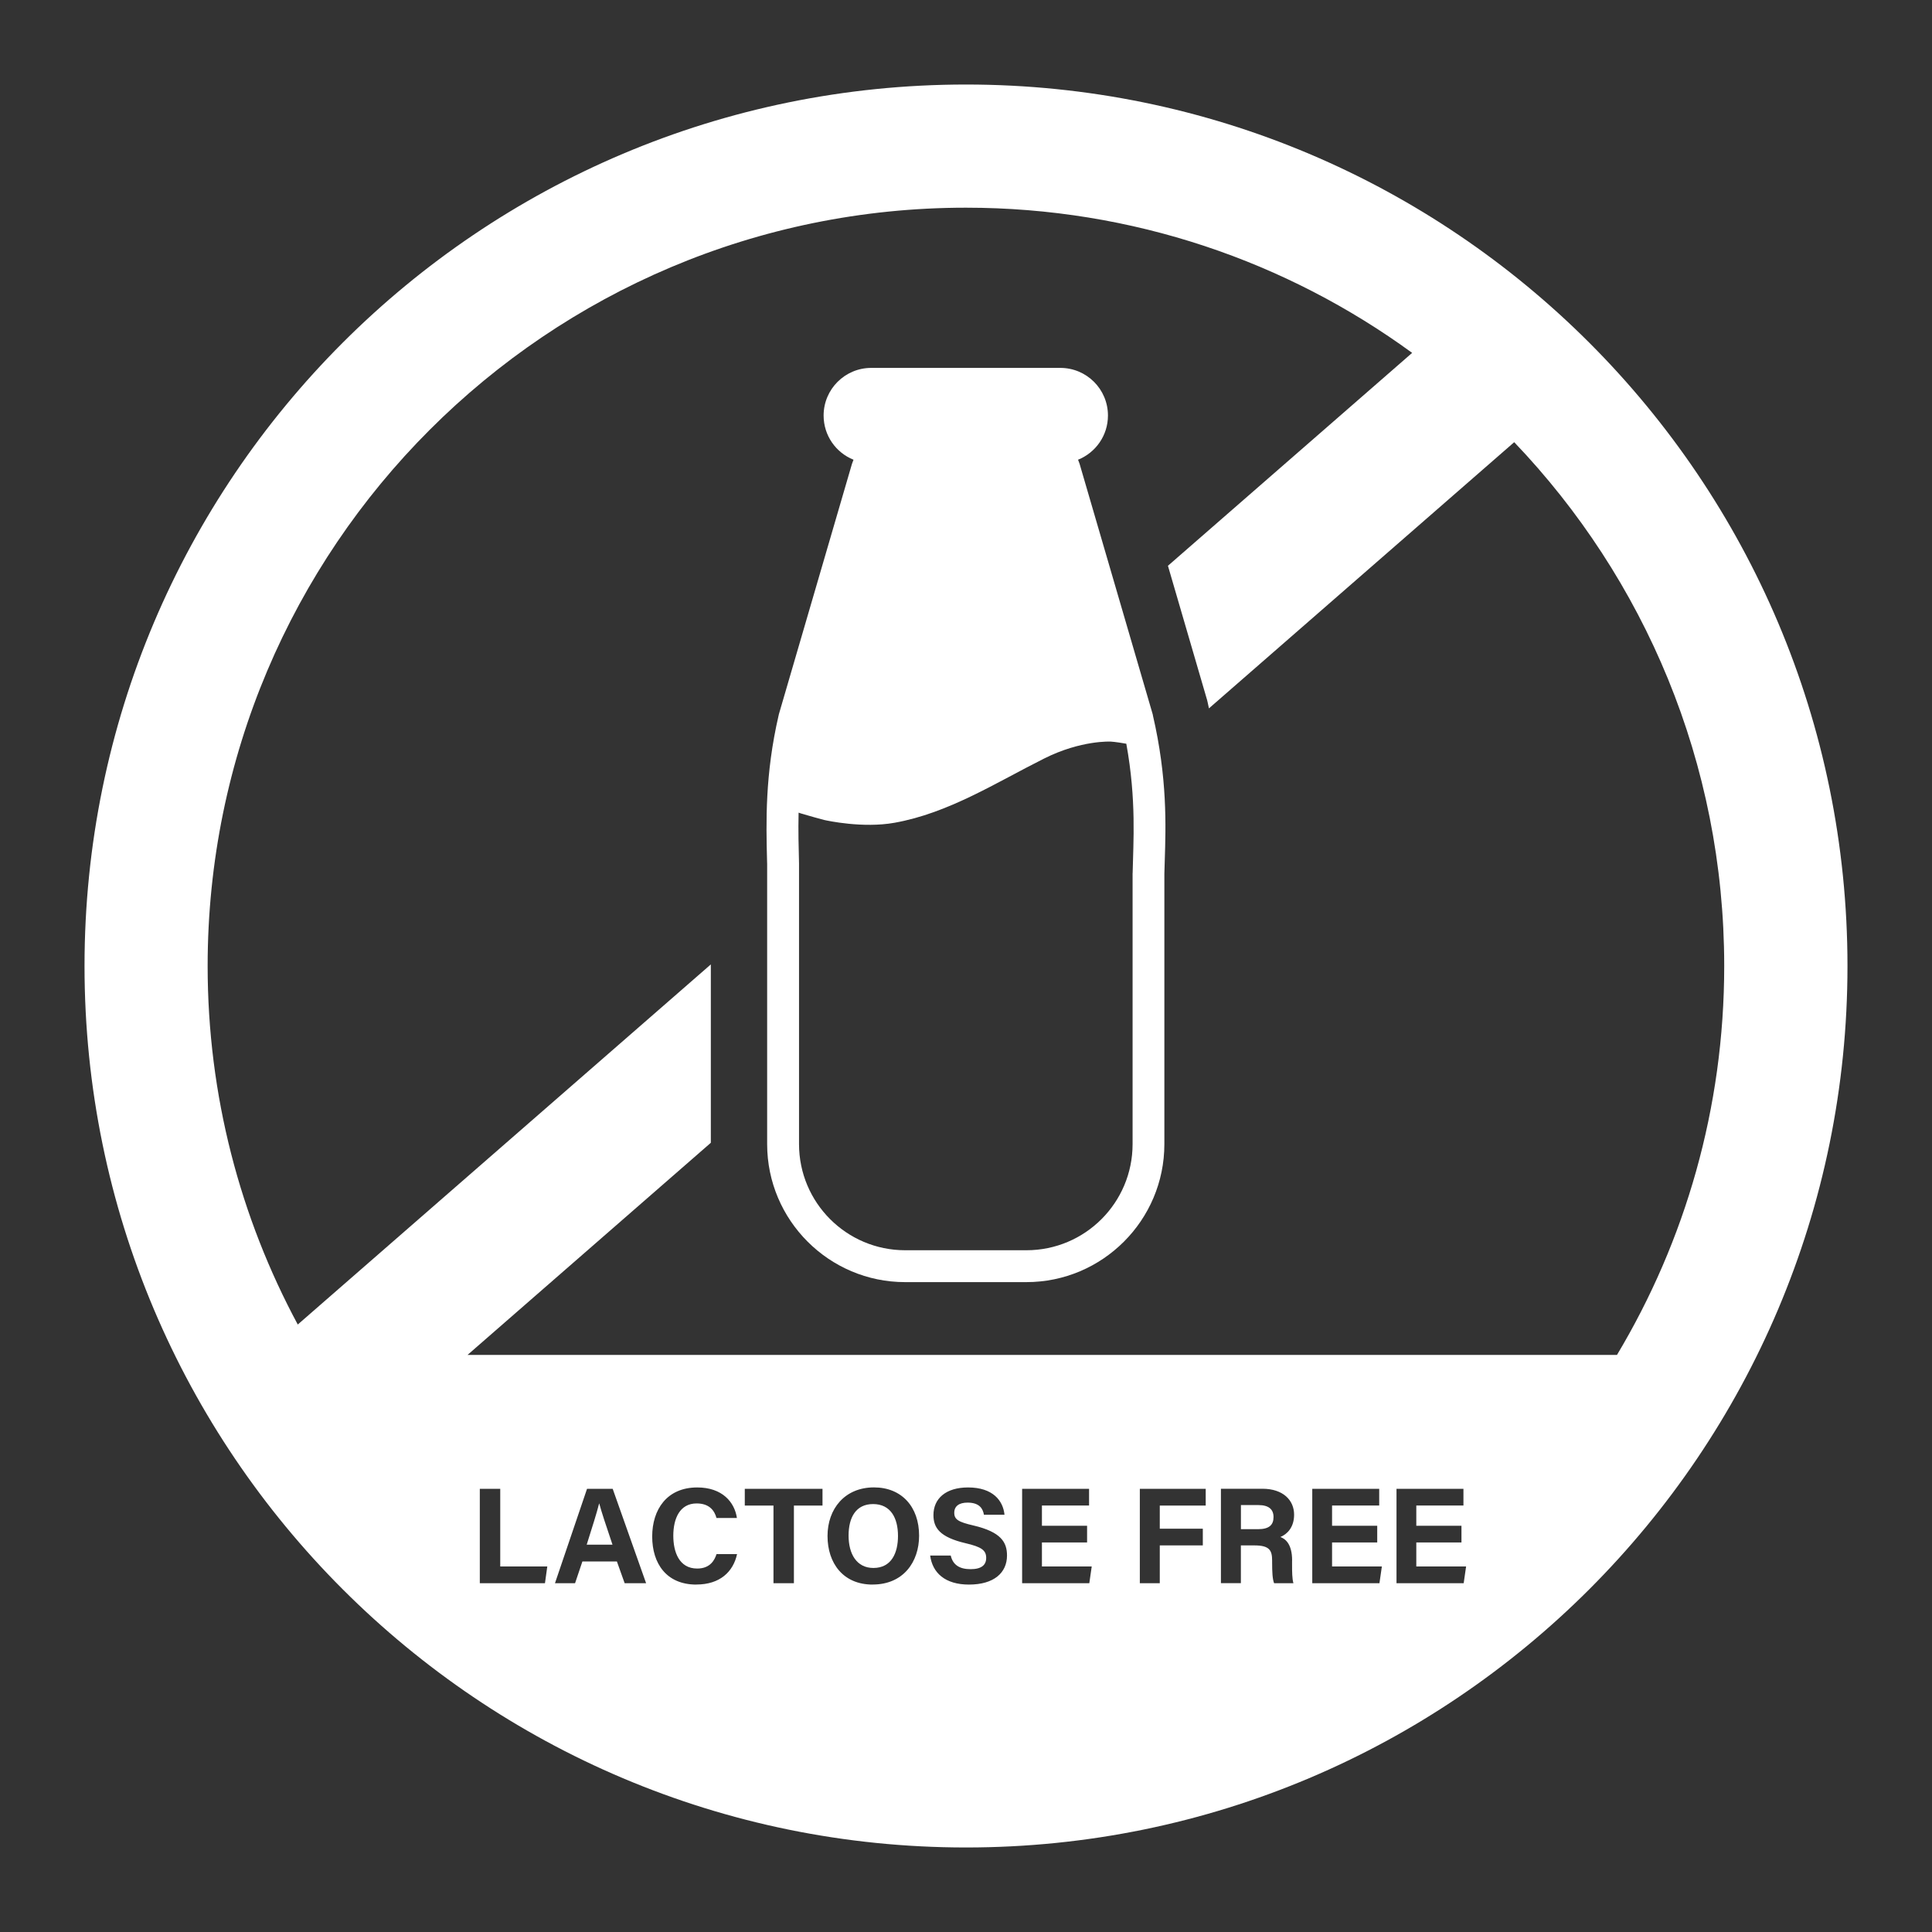
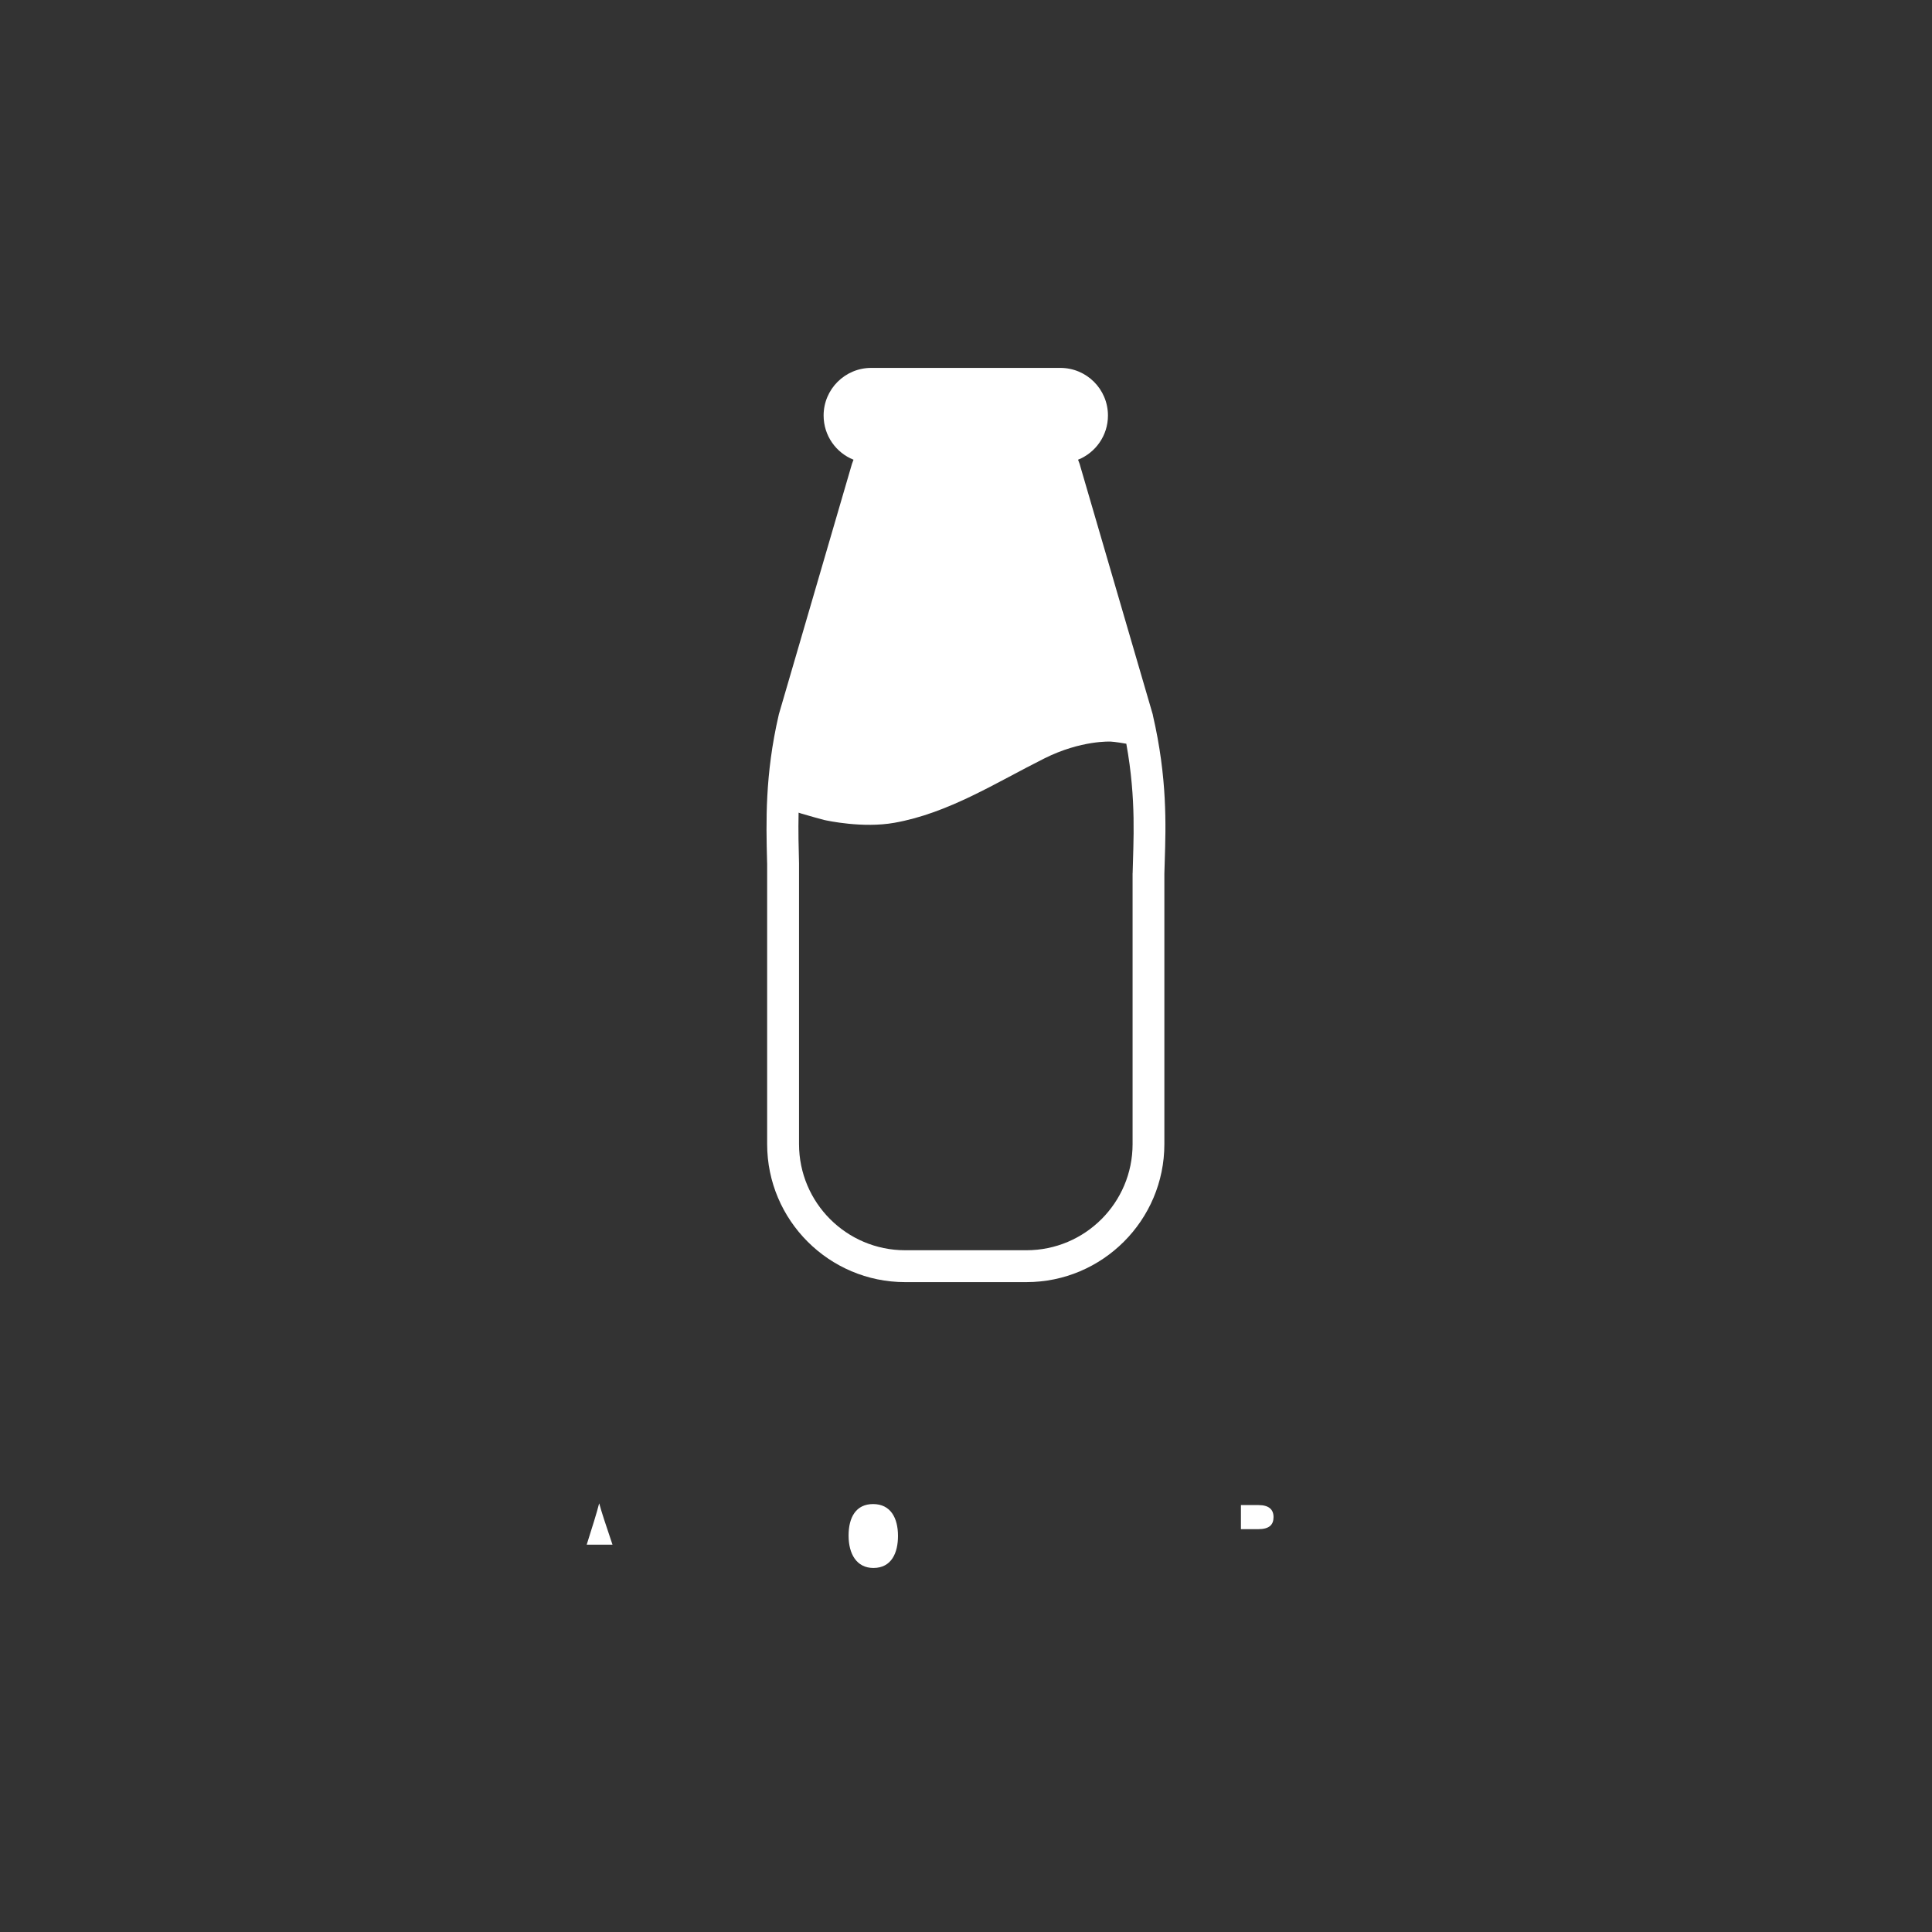
<svg xmlns="http://www.w3.org/2000/svg" viewBox="0 0 400 400">
  <rect x="0" y="0" width="400" height="400" fill="#333333" stroke="none" />
  <defs>
    <style>
      .cls-1 {
        fill: none;
      }

      .cls-3 {
        fill: #fff;
      }
    </style>
  </defs>
  <g id="lactose_free">
    <g>
-       <polygon class="cls-1" points="154.21 311.71 160.15 311.71 160.15 327.79 164.38 327.79 164.38 311.71 170.29 311.71 170.29 308.24 154.21 308.24 154.21 311.71" />
      <path class="cls-1" d="M201.56,315.84c-3.16-.73-3.99-1.28-3.99-2.64s1.04-2.1,2.75-2.1c2.52,0,3.18,1.31,3.39,2.51h4.26c-.28-2.86-2.35-5.65-7.54-5.65-4.63,0-7.17,2.31-7.17,5.72,0,2.64,1.31,4.57,6.63,5.82,3.34.78,4.29,1.47,4.29,3.06,0,1.43-.96,2.32-3.22,2.32s-3.67-.86-4.12-2.82h-4.26c.47,3.56,3.08,6.01,8.04,6.01s7.87-2.45,7.87-6.02c0-2.76-1.25-4.87-6.93-6.21Z" />
      <polygon class="cls-1" points="215.72 319.36 225.06 319.36 225.06 315.9 215.72 315.9 215.72 311.71 225.47 311.71 225.47 308.24 211.61 308.24 211.61 327.79 225.53 327.79 226.03 324.33 215.72 324.33 215.72 319.36" />
      <polygon class="cls-1" points="103.57 308.24 99.34 308.24 99.34 327.79 112.82 327.79 113.3 324.33 103.57 324.33 103.57 308.24" />
-       <path class="cls-1" d="M144.34,324.75c-3.78,0-4.95-3.48-4.95-6.79,0-3.56,1.35-6.69,4.83-6.69,2.66,0,3.71,1.5,4.11,3.01h4.23c-.48-3.27-3-6.32-8.21-6.32-6.31,0-9.33,4.8-9.33,10.16s2.93,9.95,9.13,9.95c4.89,0,7.64-2.66,8.43-6.3h-4.25c-.37,1.14-1.24,2.99-4,2.99Z" />
      <path class="cls-1" d="M121.54,308.24l-6.64,19.55h4.16l1.52-4.51h7.14l1.61,4.51h4.44l-6.92-19.55h-5.31ZM121.47,319.81c1.11-3.52,2.09-6.59,2.57-8.52h.03c.47,1.76,1.36,4.39,2.74,8.52h-5.34Z" />
      <path class="cls-1" d="M180.94,307.96c-6.07,0-9.62,4.37-9.62,10.06s3.21,10.06,9.34,10.06,9.61-4.68,9.61-10.12c0-5.98-3.62-9.99-9.34-9.99ZM180.83,324.63c-3.46,0-5.14-2.89-5.14-6.7s1.54-6.53,5.07-6.53,5.16,2.91,5.16,6.6c0,3.48-1.33,6.63-5.09,6.63Z" />
      <polygon class="cls-1" points="275.79 319.36 285.14 319.36 285.14 315.9 275.79 315.9 275.79 311.71 285.55 311.71 285.55 308.24 271.69 308.24 271.69 327.79 285.6 327.79 286.1 324.33 275.79 324.33 275.79 319.36" />
      <polygon class="cls-1" points="236 327.79 240.12 327.79 240.12 319.96 249.04 319.96 249.04 316.5 240.12 316.5 240.12 311.71 249.64 311.71 249.64 308.24 236 308.24 236 327.79" />
-       <path class="cls-1" d="M313.52,91.55l-63.2,55.11c-.09-.4-.17-.8-.26-1.21l-.12-.51-8.11-27.8,50.56-44.08c-25.92-18.9-57.85-30.06-92.38-30.06-86.71,0-157,70.29-157,157,0,26.86,6.77,52.13,18.66,74.23l85.52-74.56v36.93l-50.37,43.92h238c14.09-23.54,22.2-51.08,22.2-80.52,0-42.06-16.54-80.26-43.48-108.45Z" />
      <polygon class="cls-1" points="293.23 319.36 302.58 319.36 302.58 315.9 293.23 315.9 293.23 311.71 302.99 311.71 302.99 308.24 289.13 308.24 289.13 327.79 303.04 327.79 303.54 324.33 293.23 324.33 293.23 319.36" />
      <path class="cls-1" d="M267.93,313.61c0-3.02-2.29-5.37-6.56-5.37h-8.59v19.55h4.13v-7.82h2.78c3.15,0,3.69,1.01,3.69,3.15v.29c0,2.08.06,3.54.41,4.39h4c-.27-.92-.28-2.41-.28-3.73v-.96c0-3.5-1.46-4.51-2.43-4.86,1.41-.58,2.84-2,2.84-4.62ZM260.46,316.6h-3.54v-4.99h3.64c2.07,0,3.11.89,3.11,2.48s-.89,2.51-3.21,2.51Z" />
      <path class="cls-3" d="M124.04,311.29c-.48,1.93-1.46,4.99-2.57,8.52h5.34c-1.39-4.12-2.27-6.76-2.74-8.52h-.03Z" />
      <path class="cls-3" d="M260.56,311.61h-3.64v4.99h3.54c2.31,0,3.21-.88,3.21-2.51s-1.04-2.48-3.11-2.48Z" />
      <path class="cls-3" d="M180.76,311.4c-3.53,0-5.07,2.73-5.07,6.53s1.67,6.7,5.14,6.7c3.76,0,5.09-3.15,5.09-6.63,0-3.7-1.51-6.6-5.16-6.6Z" />
-       <path class="cls-3" d="M200,17.5C99.21,17.5,17.5,99.21,17.5,200s81.71,182.5,182.5,182.5,182.5-81.71,182.5-182.5S300.79,17.5,200,17.5ZM112.82,327.79h-13.48v-19.55h4.23v16.08h9.74l-.48,3.46ZM129.33,327.79l-1.61-4.51h-7.14l-1.52,4.51h-4.16l6.64-19.55h5.31l6.92,19.55h-4.44ZM144.16,328.07c-6.2,0-9.13-4.39-9.13-9.95s3.02-10.16,9.33-10.16c5.2,0,7.73,3.06,8.21,6.32h-4.23c-.41-1.51-1.46-3.01-4.11-3.01-3.49,0-4.83,3.13-4.83,6.69,0,3.3,1.17,6.79,4.95,6.79,2.76,0,3.63-1.85,4-2.99h4.25c-.79,3.65-3.54,6.3-8.43,6.3ZM170.29,311.71h-5.92v16.08h-4.23v-16.08h-5.94v-3.46h16.09v3.46ZM180.67,328.07c-6.13,0-9.34-4.46-9.34-10.06s3.55-10.06,9.62-10.06c5.72,0,9.34,4.01,9.34,9.99,0,5.44-3.27,10.12-9.61,10.12ZM200.62,328.07c-4.96,0-7.57-2.44-8.04-6.01h4.26c.45,1.96,1.85,2.82,4.12,2.82s3.22-.89,3.22-2.32c0-1.59-.94-2.28-4.29-3.06-5.32-1.25-6.63-3.18-6.63-5.82,0-3.41,2.55-5.72,7.17-5.72,5.19,0,7.26,2.79,7.54,5.65h-4.26c-.2-1.2-.87-2.51-3.39-2.51-1.72,0-2.75.71-2.75,2.1s.83,1.91,3.99,2.64c5.68,1.34,6.93,3.45,6.93,6.21,0,3.57-2.7,6.02-7.87,6.02ZM225.53,327.79h-13.91v-19.55h13.86v3.46h-9.76v4.19h9.35v3.46h-9.35v4.97h10.31l-.5,3.46ZM249.64,311.71h-9.52v4.79h8.91v3.46h-8.91v7.83h-4.13v-19.55h13.64v3.46ZM267.51,323.1v.96c0,1.31.01,2.81.28,3.73h-4c-.34-.85-.41-2.31-.41-4.39v-.29c0-2.14-.54-3.15-3.69-3.15h-2.78v7.82h-4.13v-19.55h8.59c4.26,0,6.56,2.35,6.56,5.37,0,2.62-1.43,4.04-2.84,4.62.97.36,2.43,1.37,2.43,4.86ZM285.6,327.79h-13.91v-19.55h13.86v3.46h-9.76v4.19h9.35v3.46h-9.35v4.97h10.31l-.5,3.46ZM303.04,327.79h-13.91v-19.55h13.86v3.46h-9.76v4.19h9.35v3.46h-9.35v4.97h10.31l-.5,3.46ZM96.8,280.52l50.37-43.92v-36.93l-85.52,74.56c-11.89-22.11-18.66-47.37-18.66-74.23,0-86.71,70.29-157,157-157,34.54,0,66.46,11.16,92.38,30.06l-50.56,44.08,8.11,27.8.12.51c.09.41.18.8.26,1.21l63.2-55.11c26.93,28.19,43.48,66.38,43.48,108.45,0,29.44-8.11,56.97-22.2,80.52H96.8Z" />
    </g>
    <path class="cls-3" d="M238.7,148.09l-.04-.18-.05-.18-14.83-50.8c-.15-.6-.34-1.18-.58-1.75,3.63-1.46,6.19-5,6.19-9.15,0-5.45-4.41-9.86-9.86-9.86h-39.15c-5.44,0-9.86,4.41-9.86,9.86,0,4.15,2.56,7.7,6.19,9.15-.23.57-.43,1.15-.58,1.75l-14.83,50.8-.05.18-.04.18c-2.85,12.3-2.6,22.17-2.4,30.11l.02.65v58.03c0,15.75,12.82,28.57,28.57,28.57h25.1c15.76,0,28.57-12.82,28.57-28.57v-55.97c.02-.85.05-1.76.08-2.73.23-7.23.55-17.13-2.46-30.09ZM234.49,180.79v56.08c0,12.14-9.84,21.98-21.98,21.98h-25.1c-12.14,0-21.98-9.84-21.98-21.98v-58.11c-.08-3.18-.18-6.67-.09-10.51.19.07.38.12.57.19.63.21,4.58,1.3,4.7,1.32.7.16,8.04,1.75,14.56.59,11.22-1.99,21.04-8.32,31.04-13.32,7.64-3.83,13.77-3.49,13.77-3.49.73.03,2.87.36,3.21.44,2.12,11.63,1.44,20.43,1.31,26.8Z" />
  </g>
</svg>